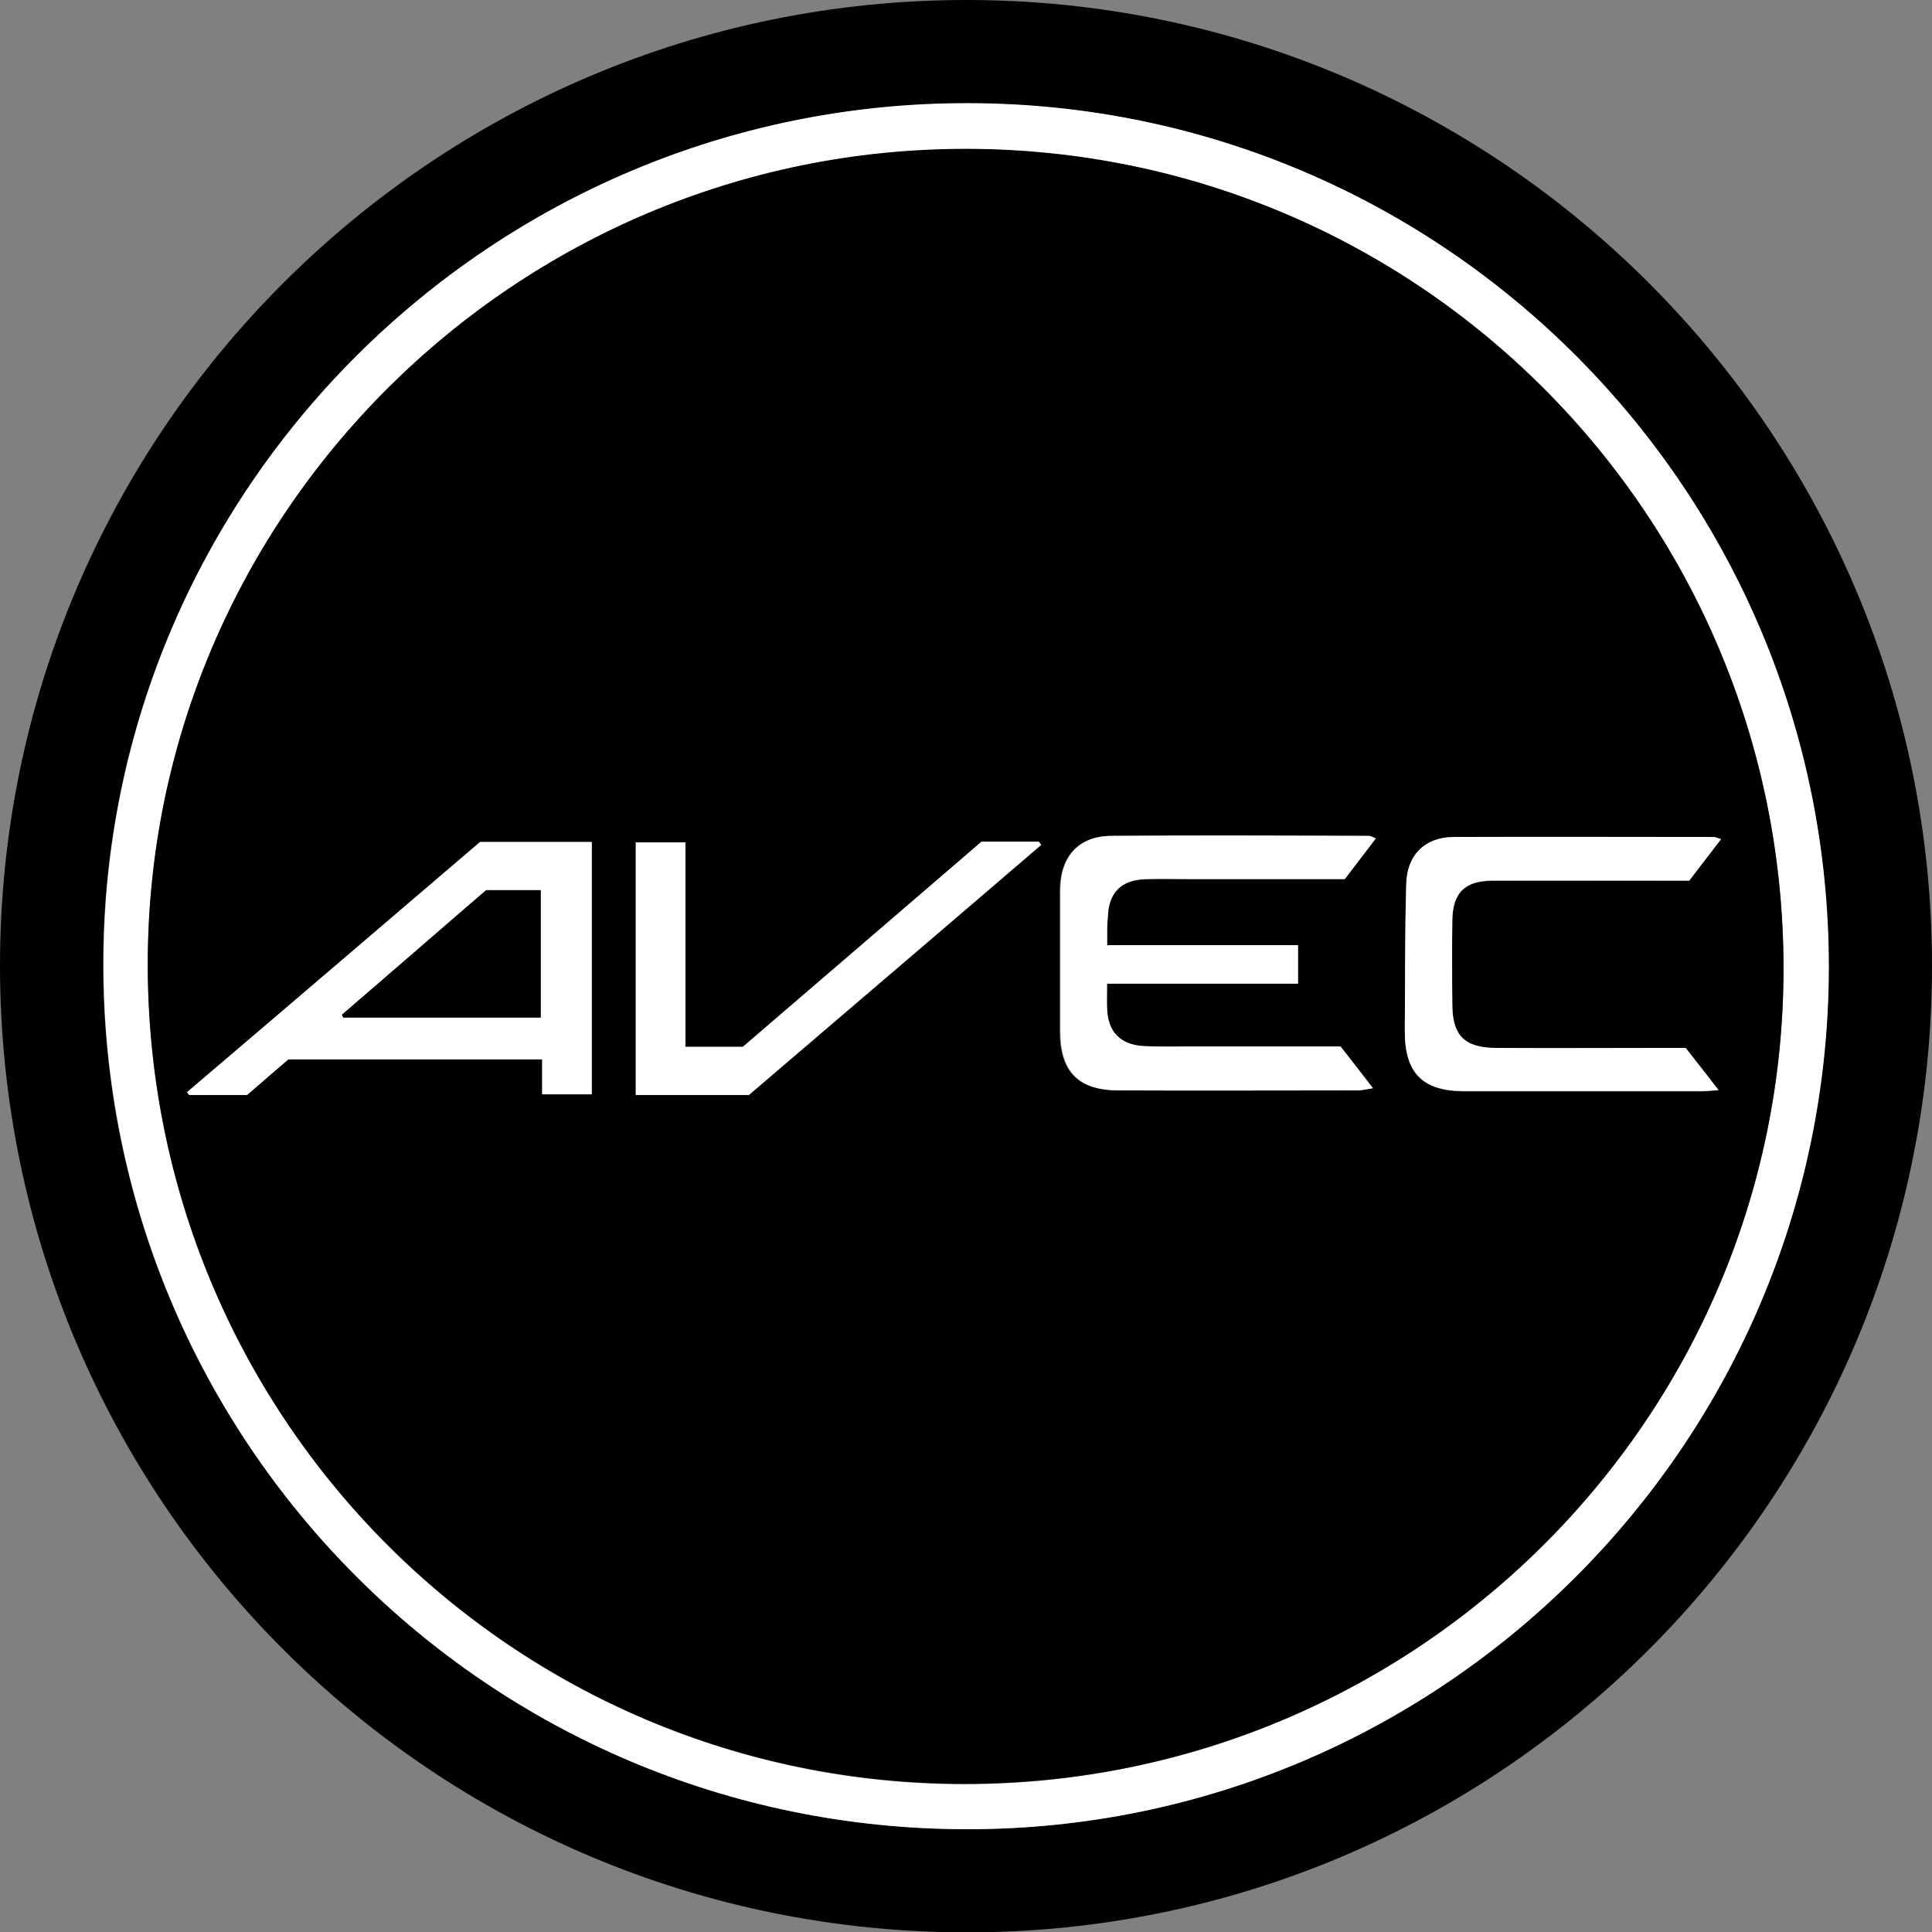
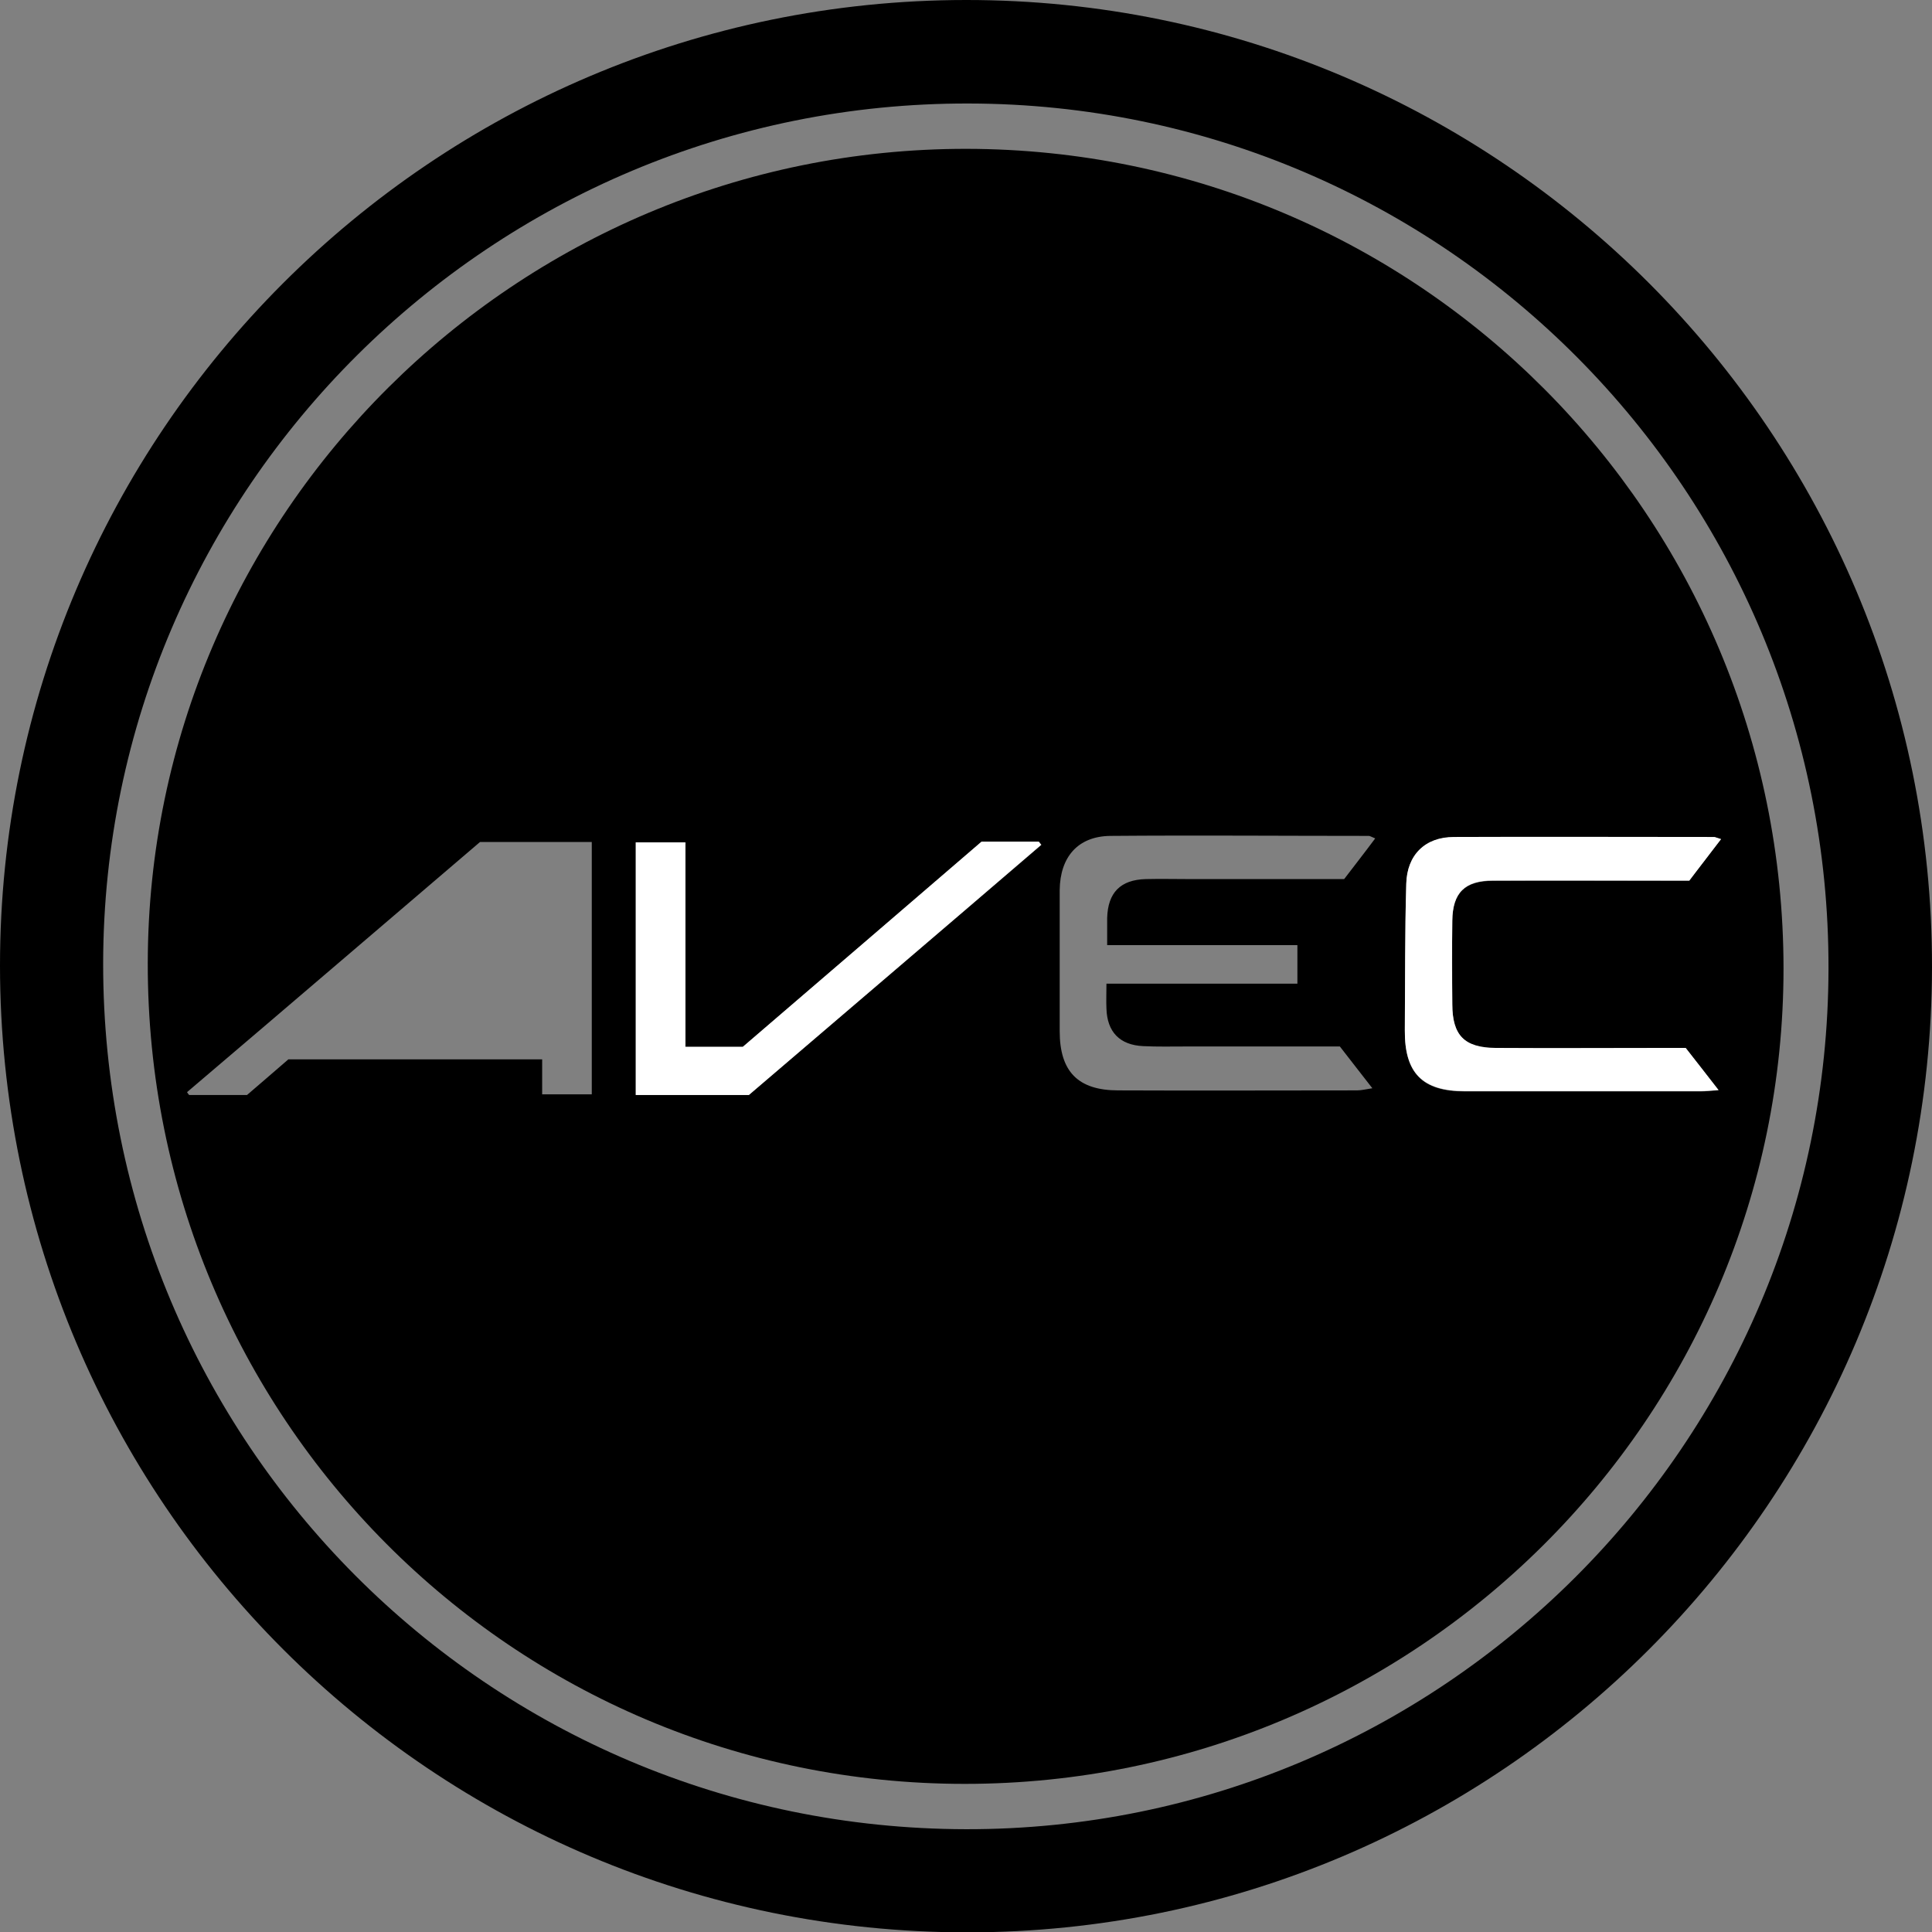
<svg xmlns="http://www.w3.org/2000/svg" version="1.1" id="Layer_1" x="0px" y="0px" viewBox="0 0 541.3 541.4" style="enable-background:new 0 0 541.3 541.4;" xml:space="preserve">
  <rect x="0" y="0" width="541.3" height="541.4" fill="#808080" stroke="none" />
  <style type="text/css">
	.st0{fill:#FFFFFF;}
</style>
  <g>
    <path d="M270.6,0c149.5-0.1,270.9,121.5,270.7,271C541.1,420.3,420,541.4,271,541.4C121.2,541.4,0.1,420.3,0,270.6   C0,121.4,121.2,0.1,270.6,0z M270.7,512.5c133,0.2,241.4-107.9,241.6-241.1C512.6,137.8,404.7,29.2,271.4,29   C137.9,28.7,29.1,136.8,28.9,269.9C28.8,403.9,136.7,512.3,270.7,512.5z" />
-     <path class="st0" d="M270.7,512.5C136.7,512.3,28.8,403.9,29,269.8C29.2,136.7,138,28.6,271.5,28.9   c133.3,0.3,241.1,108.8,240.9,242.4C512.1,404.6,403.7,512.7,270.7,512.5z M499.7,271.3c0-126.9-102.3-229.4-228.9-229.5   C144.6,41.7,41.6,144.1,41.4,269.9c-0.2,127.2,102.2,230,228.9,230C396.9,499.8,499.7,397.4,499.7,271.3z" />
    <path d="M499.7,271.3c0,126.1-102.8,228.5-229.4,228.5c-126.8,0-229.1-102.8-228.9-230C41.6,144,144.6,41.6,270.8,41.7   C397.4,41.9,499.6,144.4,499.7,271.3z M310.2,264.8c0-3,0-5.3,0-7.6c0.2-7.1,3.7-10.7,10.8-10.9c4.2-0.1,8.3,0,12.5,0   c14.3,0,28.6,0,43.1,0c2.9-3.8,5.8-7.5,8.7-11.4c-1.2-0.5-1.5-0.7-1.8-0.7c-24.1,0-48.3-0.2-72.4,0c-9.1,0.1-14.1,5.9-14.2,15.2   c0,13.2,0,26.3,0,39.5c0,11.3,5.1,16.6,16.4,16.6c22.3,0.1,44.6,0,66.9,0c1.2,0,2.4-0.3,4.3-0.6c-3.3-4.3-6.2-7.9-9.1-11.7   c-14.4,0-28.7,0-43.1,0c-4,0-8,0.1-12-0.1c-6.6-0.3-10.1-4-10.3-10.5c-0.1-2.1,0-4.2,0-7c18.2,0,35.9,0,53.5,0c0-3.9,0-7.2,0-10.8   C345.8,264.8,328.4,264.8,310.2,264.8z M134.5,235.9c-27.4,23.4-54.7,46.8-82.1,70.1c0.2,0.3,0.4,0.6,0.6,0.8c5.4,0,10.9,0,16.2,0   c4.1-3.5,8-6.9,11.6-10c23.8,0,47.2,0,71.1,0c0,3.4,0,6.5,0,9.8c5,0,9.5,0,13.9,0c0-23.8,0-47.2,0-70.7   C155.3,235.9,145.1,235.9,134.5,235.9z M482.2,235.1c-1.3-0.4-1.6-0.5-1.9-0.5c-24.3,0-48.6-0.1-73,0c-8,0-13.1,5-13.3,13.1   c-0.4,13.7-0.3,27.3-0.4,41c-0.1,12,4.9,17.1,16.8,17.1c22,0,44,0,66,0c1.4,0,2.8-0.2,5.1-0.3c-3.5-4.4-6.4-8.2-9.2-11.8   c-2.2,0-4,0-5.8,0c-15.8,0-31.7,0-47.5,0c-8.6,0-12-3.5-12.1-12.2c0-7.8-0.1-15.7,0-23.5s3.4-11.2,11.4-11.2c16.3-0.1,32.7,0,49,0   c2,0,4,0,6,0C476.2,242.8,479,239.1,482.2,235.1z M209.8,306.8c27.4-23.4,54.7-46.7,82-70.1c-0.2-0.3-0.5-0.6-0.7-0.9   c-5.3,0-10.6,0-16,0c-22.5,19.3-44.9,38.6-66.9,57.5c-5.6,0-10.6,0-16.1,0c0-19.3,0-38.3,0-57.3c-5.1,0-9.5,0-13.9,0   c0,23.7,0,47.1,0,70.8C188.7,306.8,199,306.8,209.8,306.8z" />
-     <path class="st0" d="M310.2,264.8c18.2,0,35.7,0,53.5,0c0,3.6,0,6.9,0,10.8c-17.6,0-35.3,0-53.5,0c0,2.8-0.1,4.9,0,7   c0.2,6.5,3.7,10.1,10.3,10.5c4,0.2,8,0.1,12,0.1c14.3,0,28.6,0,43.1,0c3,3.8,5.8,7.4,9.1,11.7c-1.9,0.3-3.1,0.6-4.3,0.6   c-22.3,0-44.6,0.1-66.9,0c-11.4,0-16.4-5.3-16.4-16.6c0-13.2,0-26.3,0-39.5c0-9.3,5-15.1,14.2-15.2c24.1-0.2,48.3-0.1,72.4,0   c0.3,0,0.6,0.2,1.8,0.7c-3,3.9-5.8,7.6-8.7,11.4c-14.5,0-28.8,0-43.1,0c-4.2,0-8.3-0.1-12.5,0c-7.1,0.2-10.7,3.8-10.8,10.9   C310.1,259.5,310.2,261.8,310.2,264.8z" />
-     <path class="st0" d="M134.5,235.9c10.6,0,20.8,0,31.3,0c0,23.6,0,46.9,0,70.7c-4.4,0-8.9,0-13.9,0c0-3.2,0-6.3,0-9.8   c-23.9,0-47.3,0-71.1,0c-3.6,3.1-7.5,6.4-11.6,10c-5.3,0-10.7,0-16.2,0c-0.2-0.3-0.4-0.6-0.6-0.8   C79.8,282.7,107.1,259.3,134.5,235.9z M95.8,284.3c0.1,0.3,0.2,0.6,0.4,0.8c18.4,0,36.8,0,55.3,0c0-12,0-23.7,0-35.7   c-5.3,0-10.2,0-15.3,0C122.7,261.1,109.3,272.7,95.8,284.3z" />
    <path class="st0" d="M482.2,235.1c-3.1,4.1-5.9,7.7-8.9,11.6c-2.1,0-4,0-6,0c-16.3,0-32.7,0-49,0c-7.9,0-11.3,3.4-11.4,11.2   c-0.1,7.8-0.1,15.7,0,23.5c0,8.7,3.4,12.1,12.1,12.2c15.8,0.1,31.7,0,47.5,0c1.8,0,3.7,0,5.8,0c2.9,3.7,5.8,7.4,9.2,11.8   c-2.3,0.2-3.7,0.3-5.1,0.3c-22,0-44,0-66,0c-11.9,0-16.9-5.1-16.8-17.1c0.1-13.7,0-27.3,0.4-41c0.2-8.1,5.3-13.1,13.3-13.1   c24.3-0.1,48.6,0,73,0C480.5,234.5,480.9,234.7,482.2,235.1z" />
    <path class="st0" d="M209.8,306.8c-10.8,0-21.1,0-31.7,0c0-23.6,0-47,0-70.8c4.5,0,8.9,0,13.9,0c0,19,0,38,0,57.3   c5.6,0,10.5,0,16.1,0c22-18.9,44.5-38.2,66.9-57.5c5.4,0,10.7,0,16,0c0.2,0.3,0.5,0.6,0.7,0.9C264.5,260.1,237.1,283.4,209.8,306.8   z" />
-     <path d="M95.8,284.3c13.5-11.6,26.9-23.3,40.4-34.9c5.1,0,10,0,15.3,0c0,12,0,23.7,0,35.7c-18.5,0-36.9,0-55.3,0   C96.1,284.9,95.9,284.6,95.8,284.3z" />
  </g>
</svg>